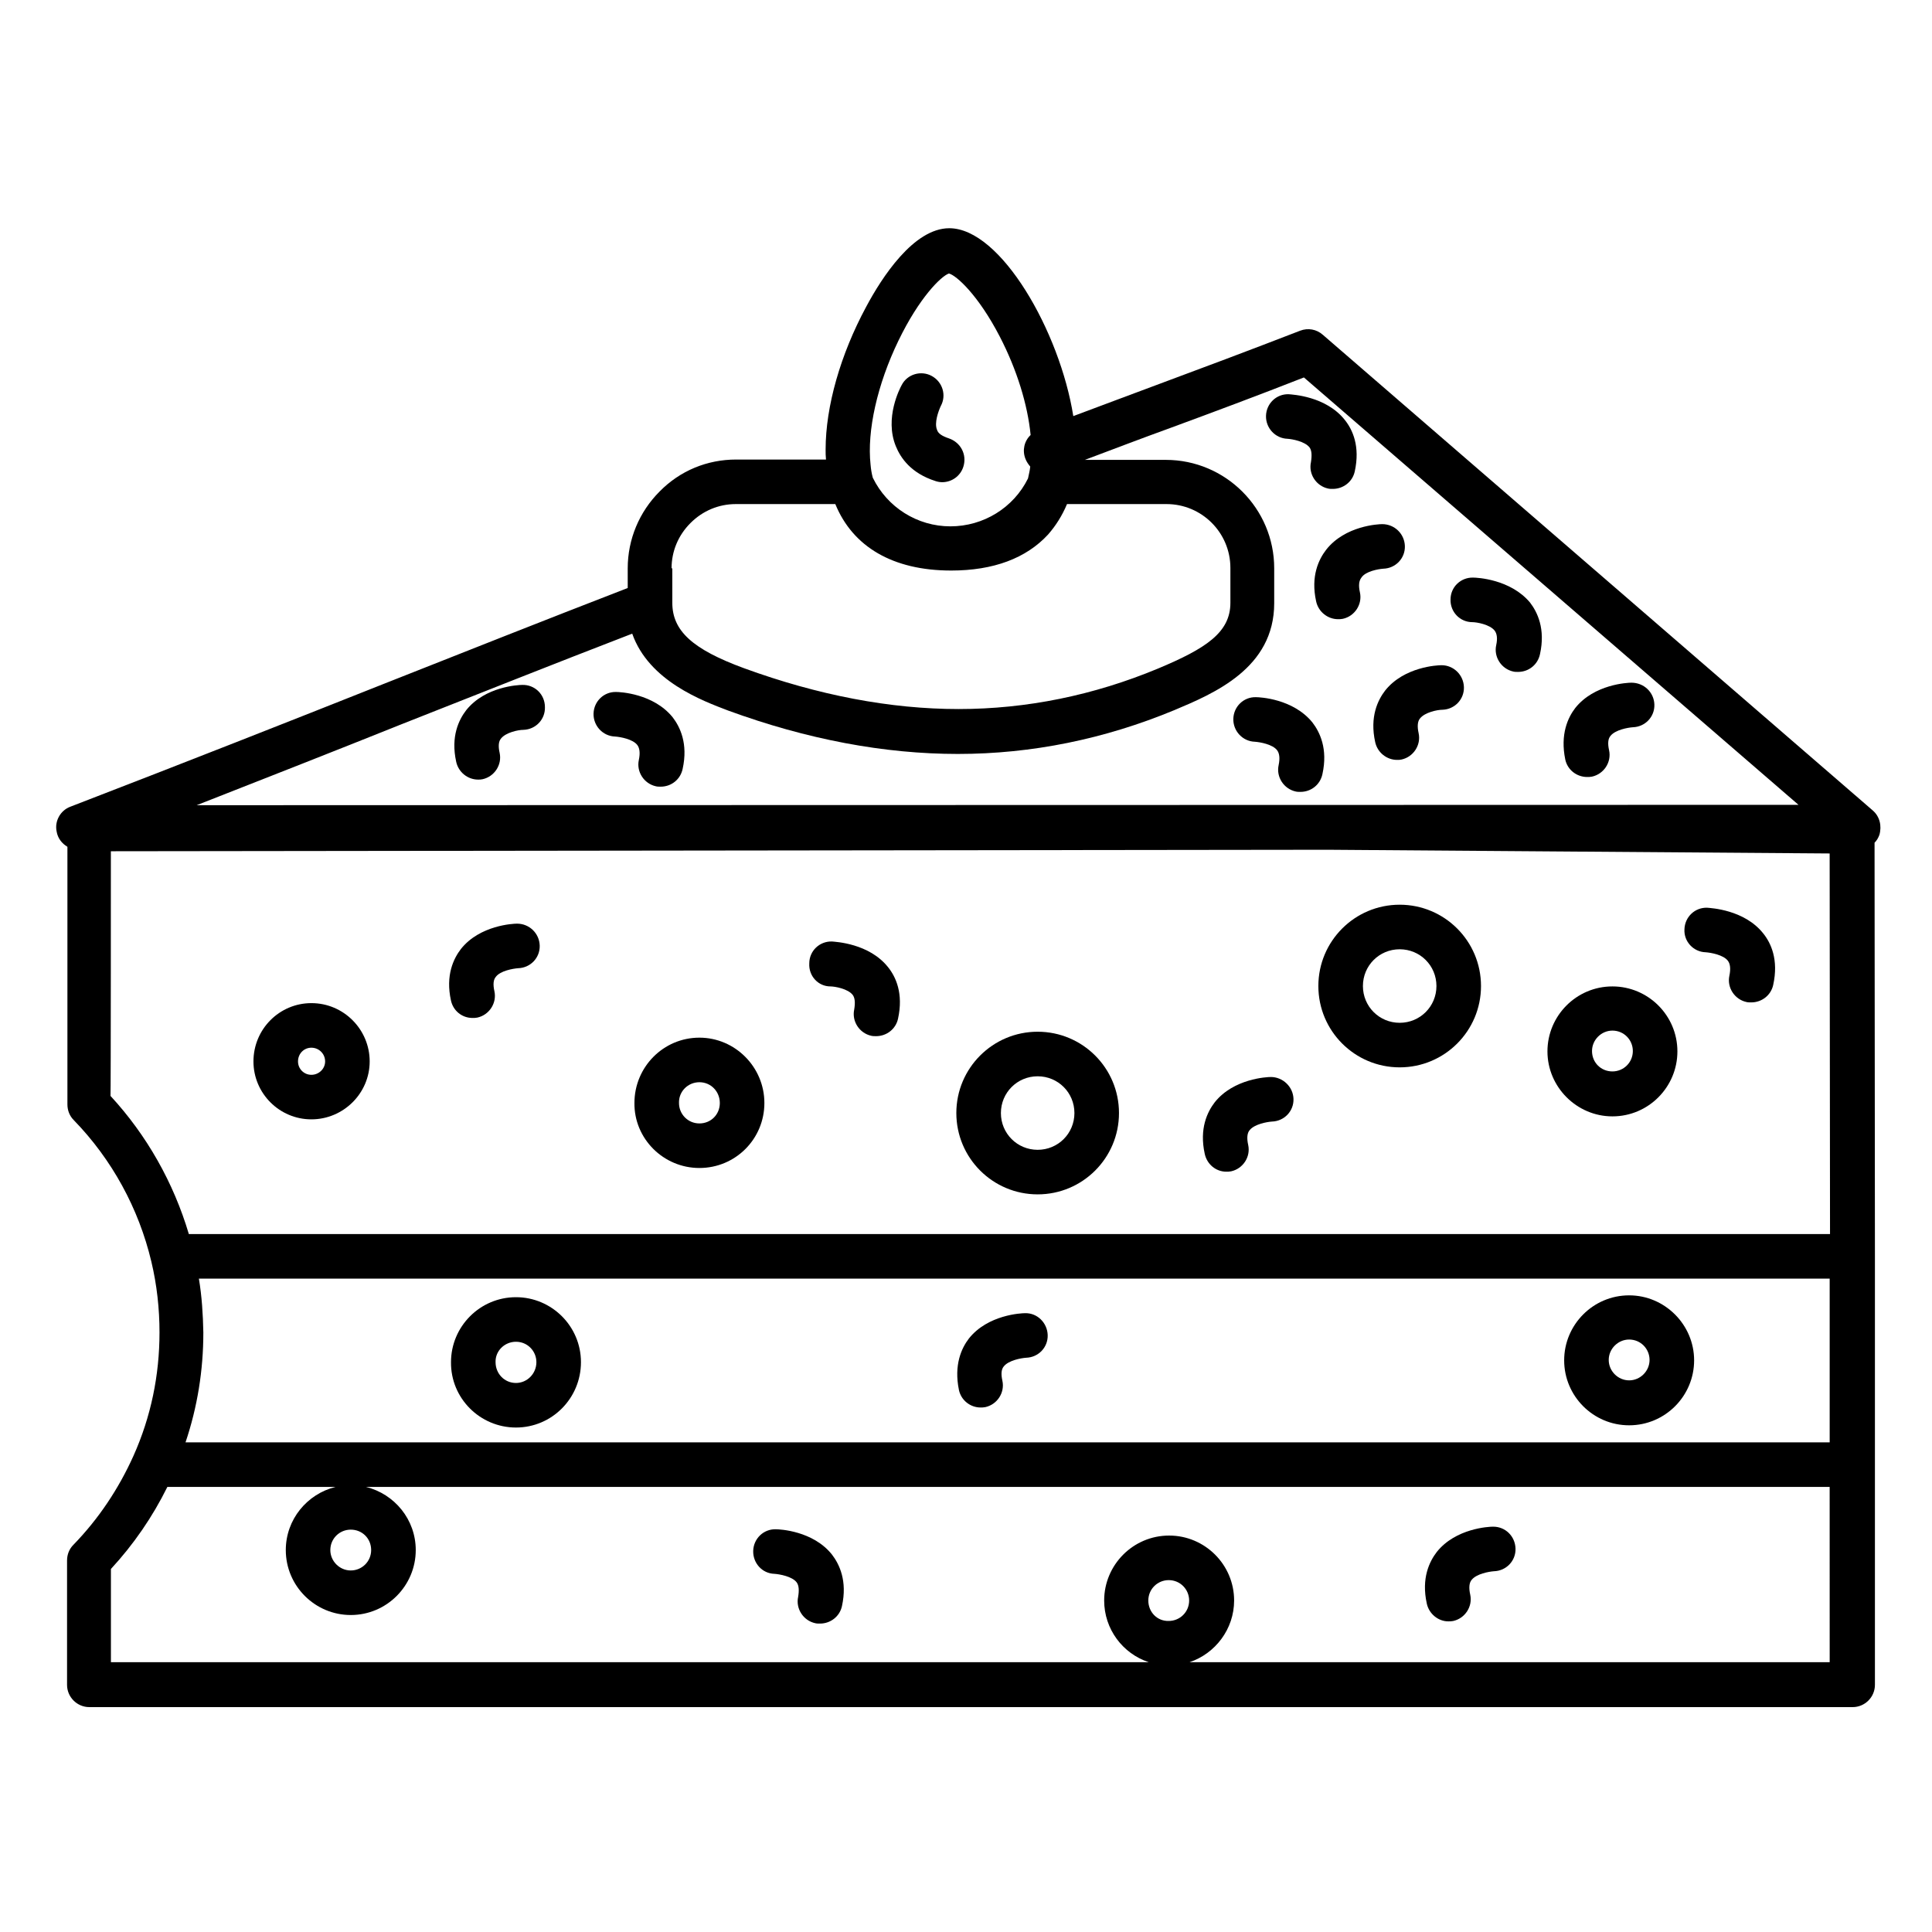
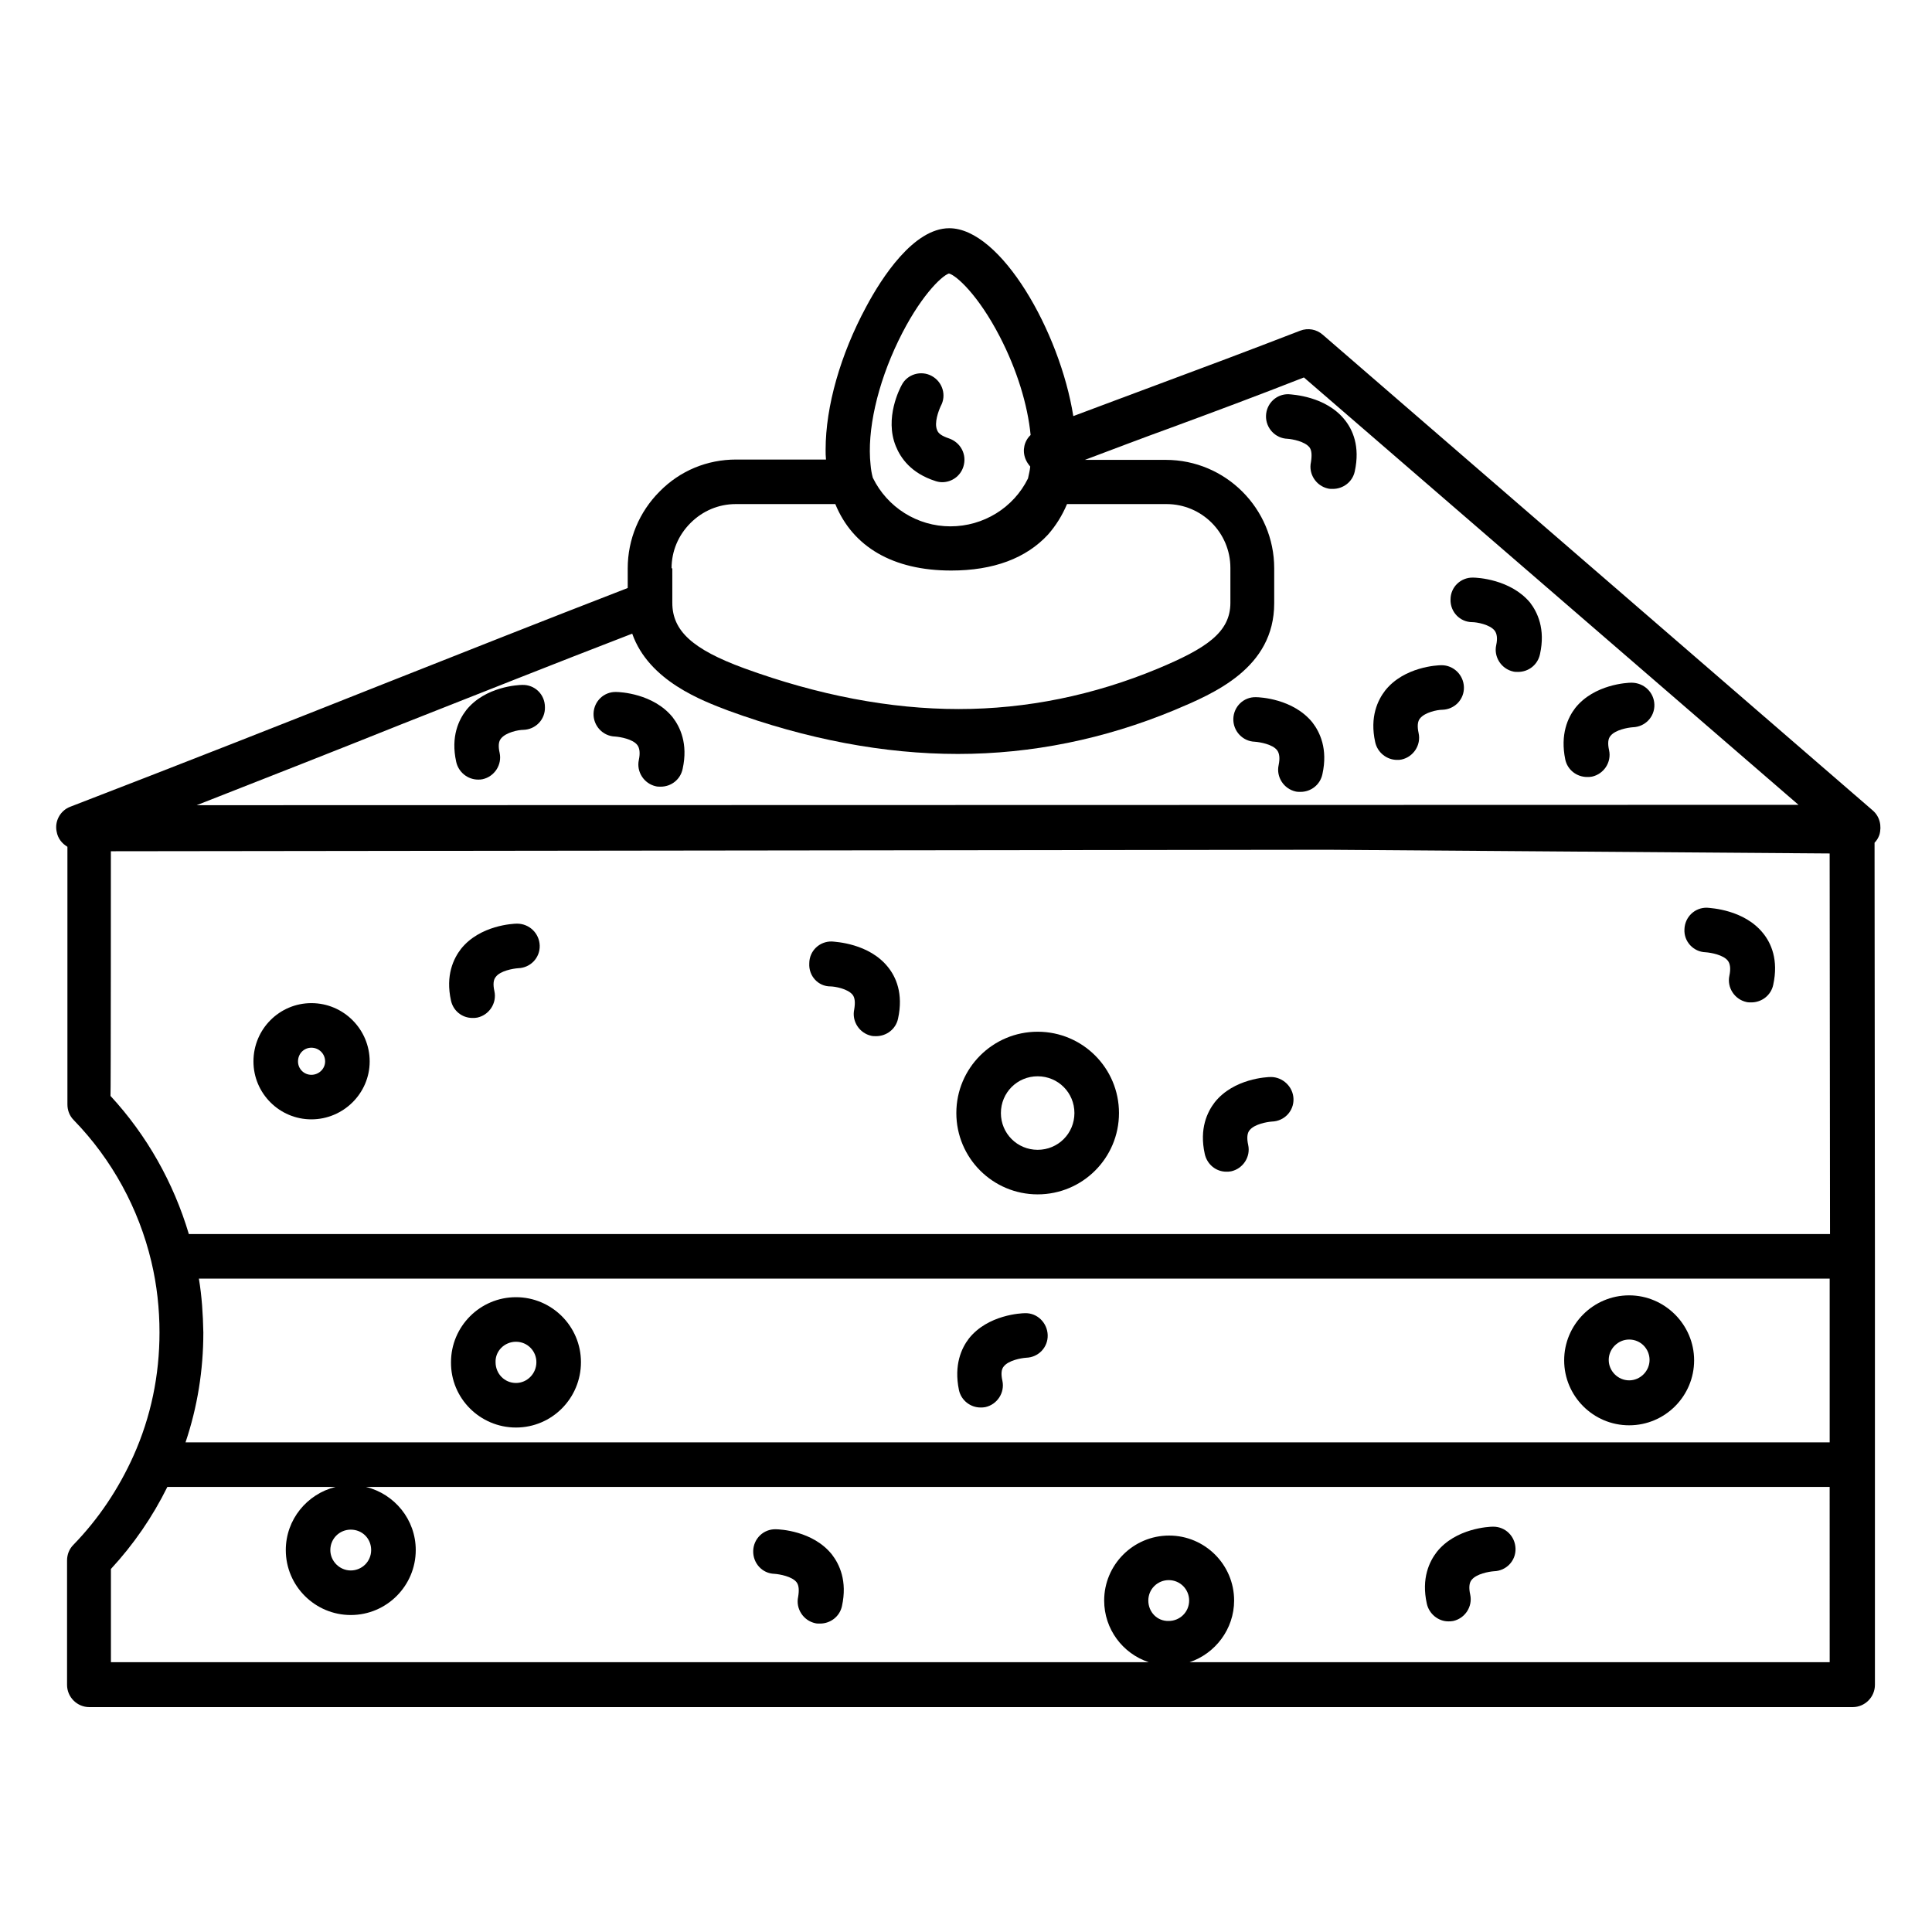
<svg xmlns="http://www.w3.org/2000/svg" fill="#000000" width="800px" height="800px" version="1.1" viewBox="144 144 512 512">
  <g>
    <path d="m640.29 358.77-145.73-126.05c-1.672-1.477-3.938-1.871-6.004-1.082-13.48 5.215-26.074 9.938-38.277 14.465-7.477 2.754-14.66 5.512-21.844 8.168-3.543-22.336-19.188-49.789-32.867-49.789-9.445 0-17.91 13.086-22.043 20.859-6.789 12.594-10.727 26.371-10.727 37.785 0 0.887 0 1.77 0.098 2.656h-23.812c-7.676 0-14.859 2.953-20.27 8.461-5.41 5.41-8.461 12.695-8.461 20.367v5.215c-22.633 8.758-43.199 16.926-64.848 25.484-24.992 9.938-50.973 20.172-82.852 32.473-2.656 0.984-4.231 3.836-3.641 6.594 0.297 1.77 1.379 3.148 2.856 4.035v68.289c0 1.574 0.59 3.051 1.672 4.133 10.137 10.43 17.219 23.418 20.566 37.492 1.477 6.199 2.164 12.496 2.164 18.793 0 11.316-2.262 22.336-6.887 32.668-3.938 8.758-9.25 16.727-15.941 23.617-1.082 1.082-1.672 2.559-1.672 4.133v32.965c0 3.246 2.656 5.902 5.902 5.902h467.3c3.246 0 5.902-2.656 5.902-5.902v-113.55l-0.098-109.62c0.59-0.59 0.984-1.277 1.277-2.066 0.691-2.359 0.098-4.918-1.77-6.492zm-397.93 196.01c0 3.051-2.461 5.41-5.41 5.41-2.953 0-5.41-2.461-5.41-5.41 0-3.051 2.461-5.41 5.41-5.41 3.051 0 5.41 2.359 5.41 5.41zm-45.656-71.93h432.18v43.395h-435.72c3.148-9.348 4.723-19.09 4.723-29.125-0.098-4.824-0.391-9.547-1.18-14.27zm185.39-248.56c5.512-11.414 11.316-17.121 13.383-17.809 1.969 0.492 7.773 5.707 13.48 16.727 4.527 8.758 7.379 18.008 8.168 26.074-1.672 1.574-2.262 4.035-1.379 6.297 0.297 0.789 0.789 1.477 1.277 2.066-0.098 1.082-0.395 2.164-0.59 3.148-3.836 7.773-11.809 12.695-20.566 12.695-8.758 0-16.727-5.019-20.566-12.891-0.297-1.082-0.492-2.262-0.59-3.445-0.98-8.953 1.773-21.254 7.383-32.863zm-60.121 60.32c0-4.527 1.77-8.758 5.019-12.004 3.246-3.246 7.477-5.019 12.004-5.019h26.371c4.625 11.316 15.254 17.613 30.699 17.613 11.219 0 19.875-3.246 25.684-9.543 2.066-2.363 3.738-5.019 5.019-8.07h26.371c9.348 0 16.926 7.578 16.926 16.926v9.25c0 7.871-6.496 12.102-19.188 17.418-17.023 7.086-34.832 10.727-52.84 10.727-18.105 0-37.195-3.641-56.875-10.824-13.676-5.019-18.992-9.938-18.992-17.32l-0.004-9.152zm-72.324 41.621c20.762-8.168 40.441-16.039 61.895-24.305 4.43 12.594 18.695 17.809 25.387 20.367 20.961 7.676 41.426 11.512 60.91 11.512 19.582 0 38.867-3.938 57.367-11.609 10.527-4.43 26.469-11.121 26.469-28.34v-9.25c0-15.844-12.891-28.734-28.734-28.734l-21.449 0.004c7.578-2.856 15.055-5.707 22.926-8.562 11.219-4.133 22.828-8.461 35.129-13.285l131.07 113.26-424.5 0.098c19.285-7.574 36.605-14.363 53.531-21.152zm-76.262 33.359 322.55-0.395 132.94 0.984 0.098 100.86h-434.93c-4.035-13.578-11.121-26.176-20.762-36.605 0.098-0.098 0.098-64.844 0.098-64.844zm274.93 198.57c0-3.051 2.461-5.41 5.41-5.41 3.051 0 5.41 2.461 5.41 5.41 0 3.051-2.461 5.41-5.41 5.41-3.047 0.102-5.41-2.359-5.41-5.41zm180.57 16.336h-169.64c6.789-2.262 11.809-8.758 11.809-16.336 0-9.543-7.773-17.219-17.219-17.219-9.543 0-17.219 7.773-17.219 17.219 0 7.578 4.922 14.07 11.809 16.336h-275.03v-24.699c6.004-6.496 11.02-13.777 14.957-21.746h44.574c-7.578 1.871-13.188 8.66-13.188 16.727 0 9.543 7.773 17.219 17.219 17.219 9.543 0 17.219-7.773 17.219-17.219 0-8.07-5.609-14.859-13.188-16.727h387.89z" />
    <path d="m226.52 440.64c8.461 0 15.449-6.887 15.449-15.352 0-8.461-6.887-15.449-15.449-15.449-8.461 0-15.352 6.887-15.352 15.449 0 8.465 6.887 15.352 15.352 15.352zm0-18.988c1.969 0 3.641 1.574 3.641 3.641 0 1.969-1.672 3.543-3.641 3.543s-3.543-1.574-3.543-3.543c0-2.066 1.574-3.641 3.543-3.641z" />
    <path d="m418.99 460.52c11.906 0 21.551-9.645 21.551-21.551s-9.645-21.551-21.551-21.551-21.551 9.645-21.551 21.551c0.004 11.906 9.645 21.551 21.551 21.551zm0-31.293c5.41 0 9.742 4.328 9.742 9.742 0 5.41-4.328 9.742-9.742 9.742-5.41 0-9.742-4.328-9.742-9.742 0.004-5.41 4.332-9.742 9.742-9.742z" />
-     <path d="m571.31 439.85c9.543 0 17.219-7.773 17.219-17.219 0-9.543-7.773-17.219-17.219-17.219-9.543 0-17.219 7.773-17.219 17.219 0 9.445 7.773 17.219 17.219 17.219zm0-22.73c3.051 0 5.41 2.461 5.41 5.41 0 3.051-2.461 5.41-5.41 5.41-3.051 0-5.41-2.363-5.41-5.41 0-2.949 2.461-5.41 5.41-5.41z" />
-     <path d="m329.35 453.53c9.543 0 17.219-7.676 17.219-17.219 0-9.543-7.773-17.32-17.219-17.32-9.543 0-17.219 7.773-17.219 17.32-0.102 9.445 7.672 17.219 17.219 17.219zm0-22.73c3.051 0 5.41 2.461 5.41 5.512 0 3.051-2.363 5.41-5.41 5.41-3.051 0-5.41-2.461-5.41-5.41-0.102-3.051 2.359-5.512 5.41-5.512z" />
-     <path d="m514.93 426.86c11.906 0 21.551-9.645 21.551-21.551s-9.645-21.551-21.551-21.551-21.551 9.645-21.551 21.551 9.645 21.551 21.551 21.551zm0-31.293c5.41 0 9.742 4.328 9.742 9.742 0 5.41-4.328 9.742-9.742 9.742-5.41 0-9.742-4.328-9.742-9.742s4.332-9.742 9.742-9.742z" />
    <path d="m491.02 262.54c0.59 0.789 0.688 2.066 0.395 3.938-0.688 3.148 1.379 6.297 4.527 6.988 0.395 0.098 0.789 0.098 1.277 0.098 2.754 0 5.215-1.871 5.805-4.625 1.477-6.691-0.59-11.121-2.656-13.676-5.019-6.297-13.875-6.691-14.859-6.789-3.246-0.098-5.902 2.461-6.004 5.707-0.098 3.246 2.461 6.004 5.707 6.102 1.281 0.09 4.527 0.68 5.809 2.258z" />
-     <path d="m526.05 320.29h-0.098c-0.984 0-9.84 0.395-14.859 6.691-1.969 2.559-4.133 6.988-2.656 13.676 0.59 2.754 3.051 4.723 5.805 4.723 0.395 0 0.789 0 1.18-0.098 3.148-0.688 5.215-3.836 4.527-6.988-0.395-1.77-0.297-3.148 0.395-3.938 1.277-1.574 4.527-2.262 5.902-2.262 3.246-0.098 5.805-2.754 5.707-6.004-0.098-3.242-2.754-5.801-5.902-5.801z" />
+     <path d="m526.05 320.29h-0.098c-0.984 0-9.84 0.395-14.859 6.691-1.969 2.559-4.133 6.988-2.656 13.676 0.59 2.754 3.051 4.723 5.805 4.723 0.395 0 0.789 0 1.18-0.098 3.148-0.688 5.215-3.836 4.527-6.988-0.395-1.77-0.297-3.148 0.395-3.938 1.277-1.574 4.527-2.262 5.902-2.262 3.246-0.098 5.805-2.754 5.707-6.004-0.098-3.242-2.754-5.801-5.902-5.801" />
    <path d="m534.41 297.07c-3.246-0.098-6.004 2.461-6.004 5.805-0.098 3.246 2.461 6.004 5.805 6.004 1.082 0 4.625 0.59 5.902 2.262 0.59 0.789 0.789 2.066 0.395 3.836-0.688 3.148 1.379 6.297 4.527 6.988 0.395 0.098 0.789 0.098 1.277 0.098 2.754 0 5.215-1.871 5.805-4.723 1.477-6.691-0.688-11.121-2.656-13.676-5.211-6.199-14.066-6.594-15.051-6.594z" />
    <path d="m576.33 324.92c-0.984 0-9.84 0.395-14.859 6.691-1.969 2.559-4.035 6.988-2.656 13.676 0.59 2.754 3.051 4.625 5.805 4.625 0.395 0 0.789 0 1.277-0.098 3.148-0.688 5.215-3.836 4.527-6.988-0.395-1.77-0.297-3.051 0.395-3.836 1.277-1.574 4.527-2.164 5.902-2.262 3.246-0.098 5.805-2.754 5.707-6.004-0.094-3.246-2.754-5.805-6.098-5.805z" />
    <path d="m476.85 328.76c-3.246-0.098-5.902 2.461-6.004 5.707-0.098 3.246 2.461 6.004 5.707 6.102 1.379 0.098 4.723 0.688 5.902 2.262 0.59 0.789 0.789 2.066 0.395 3.938-0.688 3.148 1.379 6.297 4.527 6.988 0.395 0.098 0.789 0.098 1.277 0.098 2.754 0 5.215-1.871 5.805-4.723 1.477-6.691-0.688-11.121-2.656-13.676-5.113-6.305-13.969-6.695-14.953-6.695z" />
    <path d="m307.3 327.38c-3.246-0.098-5.902 2.461-6.004 5.707-0.098 3.246 2.461 6.004 5.707 6.102 1.379 0.098 4.723 0.688 5.902 2.262 0.59 0.789 0.789 2.066 0.395 3.938-0.688 3.148 1.379 6.297 4.527 6.988 0.395 0.098 0.789 0.098 1.277 0.098 2.754 0 5.215-1.871 5.805-4.723 1.477-6.691-0.688-11.121-2.656-13.676-5.113-6.301-13.969-6.695-14.953-6.695z" />
    <path d="m282.41 325.51c-0.984 0-9.84 0.395-14.859 6.691-1.969 2.559-4.133 6.988-2.656 13.676 0.59 2.754 3.051 4.723 5.805 4.723 0.395 0 0.789 0 1.18-0.098 3.148-0.688 5.215-3.836 4.527-6.988-0.395-1.77-0.297-3.051 0.395-3.836 1.277-1.574 4.527-2.262 5.902-2.262 3.246-0.098 5.805-2.754 5.707-6.004 0.004-3.441-2.754-6-6-5.902z" />
-     <path d="m510.6 294.71c3.246-0.098 5.805-2.754 5.707-6.004-0.098-3.246-2.754-5.805-6.004-5.805-0.984 0-9.84 0.395-14.859 6.789-1.969 2.559-4.133 6.988-2.656 13.676 0.59 2.754 3.051 4.723 5.805 4.723 0.395 0 0.789 0 1.277-0.098 3.148-0.688 5.215-3.836 4.527-6.988-0.395-1.77-0.297-3.051 0.395-3.938 1.086-1.668 4.43-2.258 5.809-2.356z" />
    <path d="m391.93 271.49c0.59 0.195 1.18 0.297 1.77 0.297 2.461 0 4.82-1.574 5.609-4.133 0.984-3.148-0.688-6.394-3.836-7.477-1.77-0.59-2.856-1.277-3.148-2.262-0.789-1.871 0.395-5.019 0.984-6.297 1.574-2.856 0.492-6.394-2.363-7.969-2.856-1.574-6.496-0.492-7.969 2.363-0.492 0.887-4.625 8.758-1.574 16.234 1.277 3.141 4.031 7.176 10.527 9.242z" />
    <path d="m280.74 522.31c9.543 0 17.219-7.773 17.219-17.32 0-9.543-7.773-17.219-17.219-17.219-9.543 0-17.219 7.773-17.219 17.219-0.102 9.547 7.672 17.32 17.219 17.32zm0-22.73c3.051 0 5.41 2.461 5.41 5.41 0 3.051-2.461 5.512-5.41 5.512-3.051 0-5.41-2.461-5.41-5.512-0.102-2.949 2.359-5.41 5.41-5.41z" />
    <path d="m575.74 521.72c9.543 0 17.219-7.773 17.219-17.219s-7.773-17.219-17.219-17.219c-9.543 0-17.219 7.773-17.219 17.219-0.004 9.445 7.672 17.219 17.219 17.219zm0-22.73c3.051 0 5.41 2.461 5.41 5.41 0 2.953-2.461 5.41-5.41 5.41-2.953 0-5.41-2.461-5.41-5.41-0.004-2.949 2.457-5.41 5.41-5.41z" />
    <path d="m269.22 413.77c0.395 0 0.789 0 1.277-0.098 3.148-0.688 5.215-3.836 4.527-6.988-0.395-1.77-0.297-3.051 0.395-3.836 1.18-1.574 4.527-2.164 5.902-2.262 3.246-0.098 5.805-2.754 5.707-6.004-0.098-3.246-2.754-5.805-6.004-5.805-0.984 0-9.84 0.395-14.859 6.691-1.969 2.559-4.133 6.988-2.656 13.676 0.598 2.758 2.957 4.625 5.711 4.625z" />
    <path d="m364.08 405.41c1.082 0 4.625 0.59 5.902 2.262 0.59 0.789 0.688 2.066 0.395 3.836-0.688 3.148 1.379 6.297 4.527 6.988 0.395 0.098 0.887 0.098 1.277 0.098 2.754 0 5.215-1.871 5.805-4.625 1.477-6.691-0.59-11.121-2.656-13.676-5.019-6.297-13.875-6.691-14.859-6.789-3.246-0.098-6.004 2.461-6.004 5.805-0.191 3.348 2.367 6.102 5.613 6.102z" />
    <path d="m468.98 454.51c0.395 0 0.789 0 1.277-0.098 3.148-0.688 5.215-3.836 4.527-6.988-0.395-1.77-0.297-3.148 0.395-3.938 1.277-1.574 4.527-2.164 5.902-2.262 3.246-0.098 5.805-2.754 5.707-6.004-0.098-3.246-2.856-5.805-6.004-5.805-0.984 0-9.84 0.395-14.859 6.691-1.969 2.559-4.133 6.988-2.656 13.676 0.594 2.758 2.957 4.727 5.711 4.727z" />
    <path d="m596.01 396.36c1.379 0.098 4.723 0.688 5.902 2.262 0.59 0.789 0.789 2.066 0.395 3.938-0.688 3.148 1.379 6.297 4.527 6.988 0.395 0.098 0.789 0.098 1.277 0.098 2.754 0 5.215-1.871 5.805-4.625 1.477-6.691-0.59-11.121-2.656-13.676-5.019-6.297-13.875-6.691-14.859-6.789-3.246-0.098-5.902 2.461-6.004 5.707-0.191 3.242 2.367 5.996 5.613 6.098z" />
    <path d="m349.22 561.08c1.379 0.098 4.723 0.688 5.902 2.262 0.59 0.789 0.688 2.066 0.395 3.836-0.688 3.148 1.379 6.297 4.527 6.988 0.395 0.098 0.789 0.098 1.277 0.098 2.754 0 5.215-1.871 5.805-4.625 1.477-6.691-0.688-11.121-2.656-13.676-5.019-6.297-13.875-6.691-14.859-6.691-3.246-0.098-5.902 2.461-6.004 5.707-0.094 3.25 2.367 6.004 5.613 6.102z" />
    <path d="m403.84 517c0.395 0 0.789 0 1.277-0.098 3.148-0.688 5.215-3.836 4.527-6.988-0.395-1.77-0.297-3.051 0.395-3.836 1.277-1.574 4.527-2.164 5.902-2.262 3.246-0.098 5.805-2.754 5.707-6.004-0.098-3.246-2.754-5.902-6.004-5.805-0.984 0-9.84 0.395-14.859 6.691-1.969 2.559-4.035 6.988-2.656 13.676 0.594 2.754 3.055 4.625 5.711 4.625z" />
    <path d="m527.82 573.68c0.395 0 0.789 0 1.277-0.098 3.148-0.688 5.215-3.836 4.527-6.988-0.395-1.77-0.297-3.148 0.395-3.938 1.277-1.574 4.527-2.164 5.902-2.262 3.246-0.098 5.805-2.754 5.707-6.004-0.098-3.246-2.656-5.805-5.902-5.805h-0.098c-0.984 0-9.84 0.395-14.859 6.691-1.969 2.559-4.133 6.988-2.656 13.676 0.59 2.758 3.051 4.727 5.707 4.727z" />
  </g>
</svg>